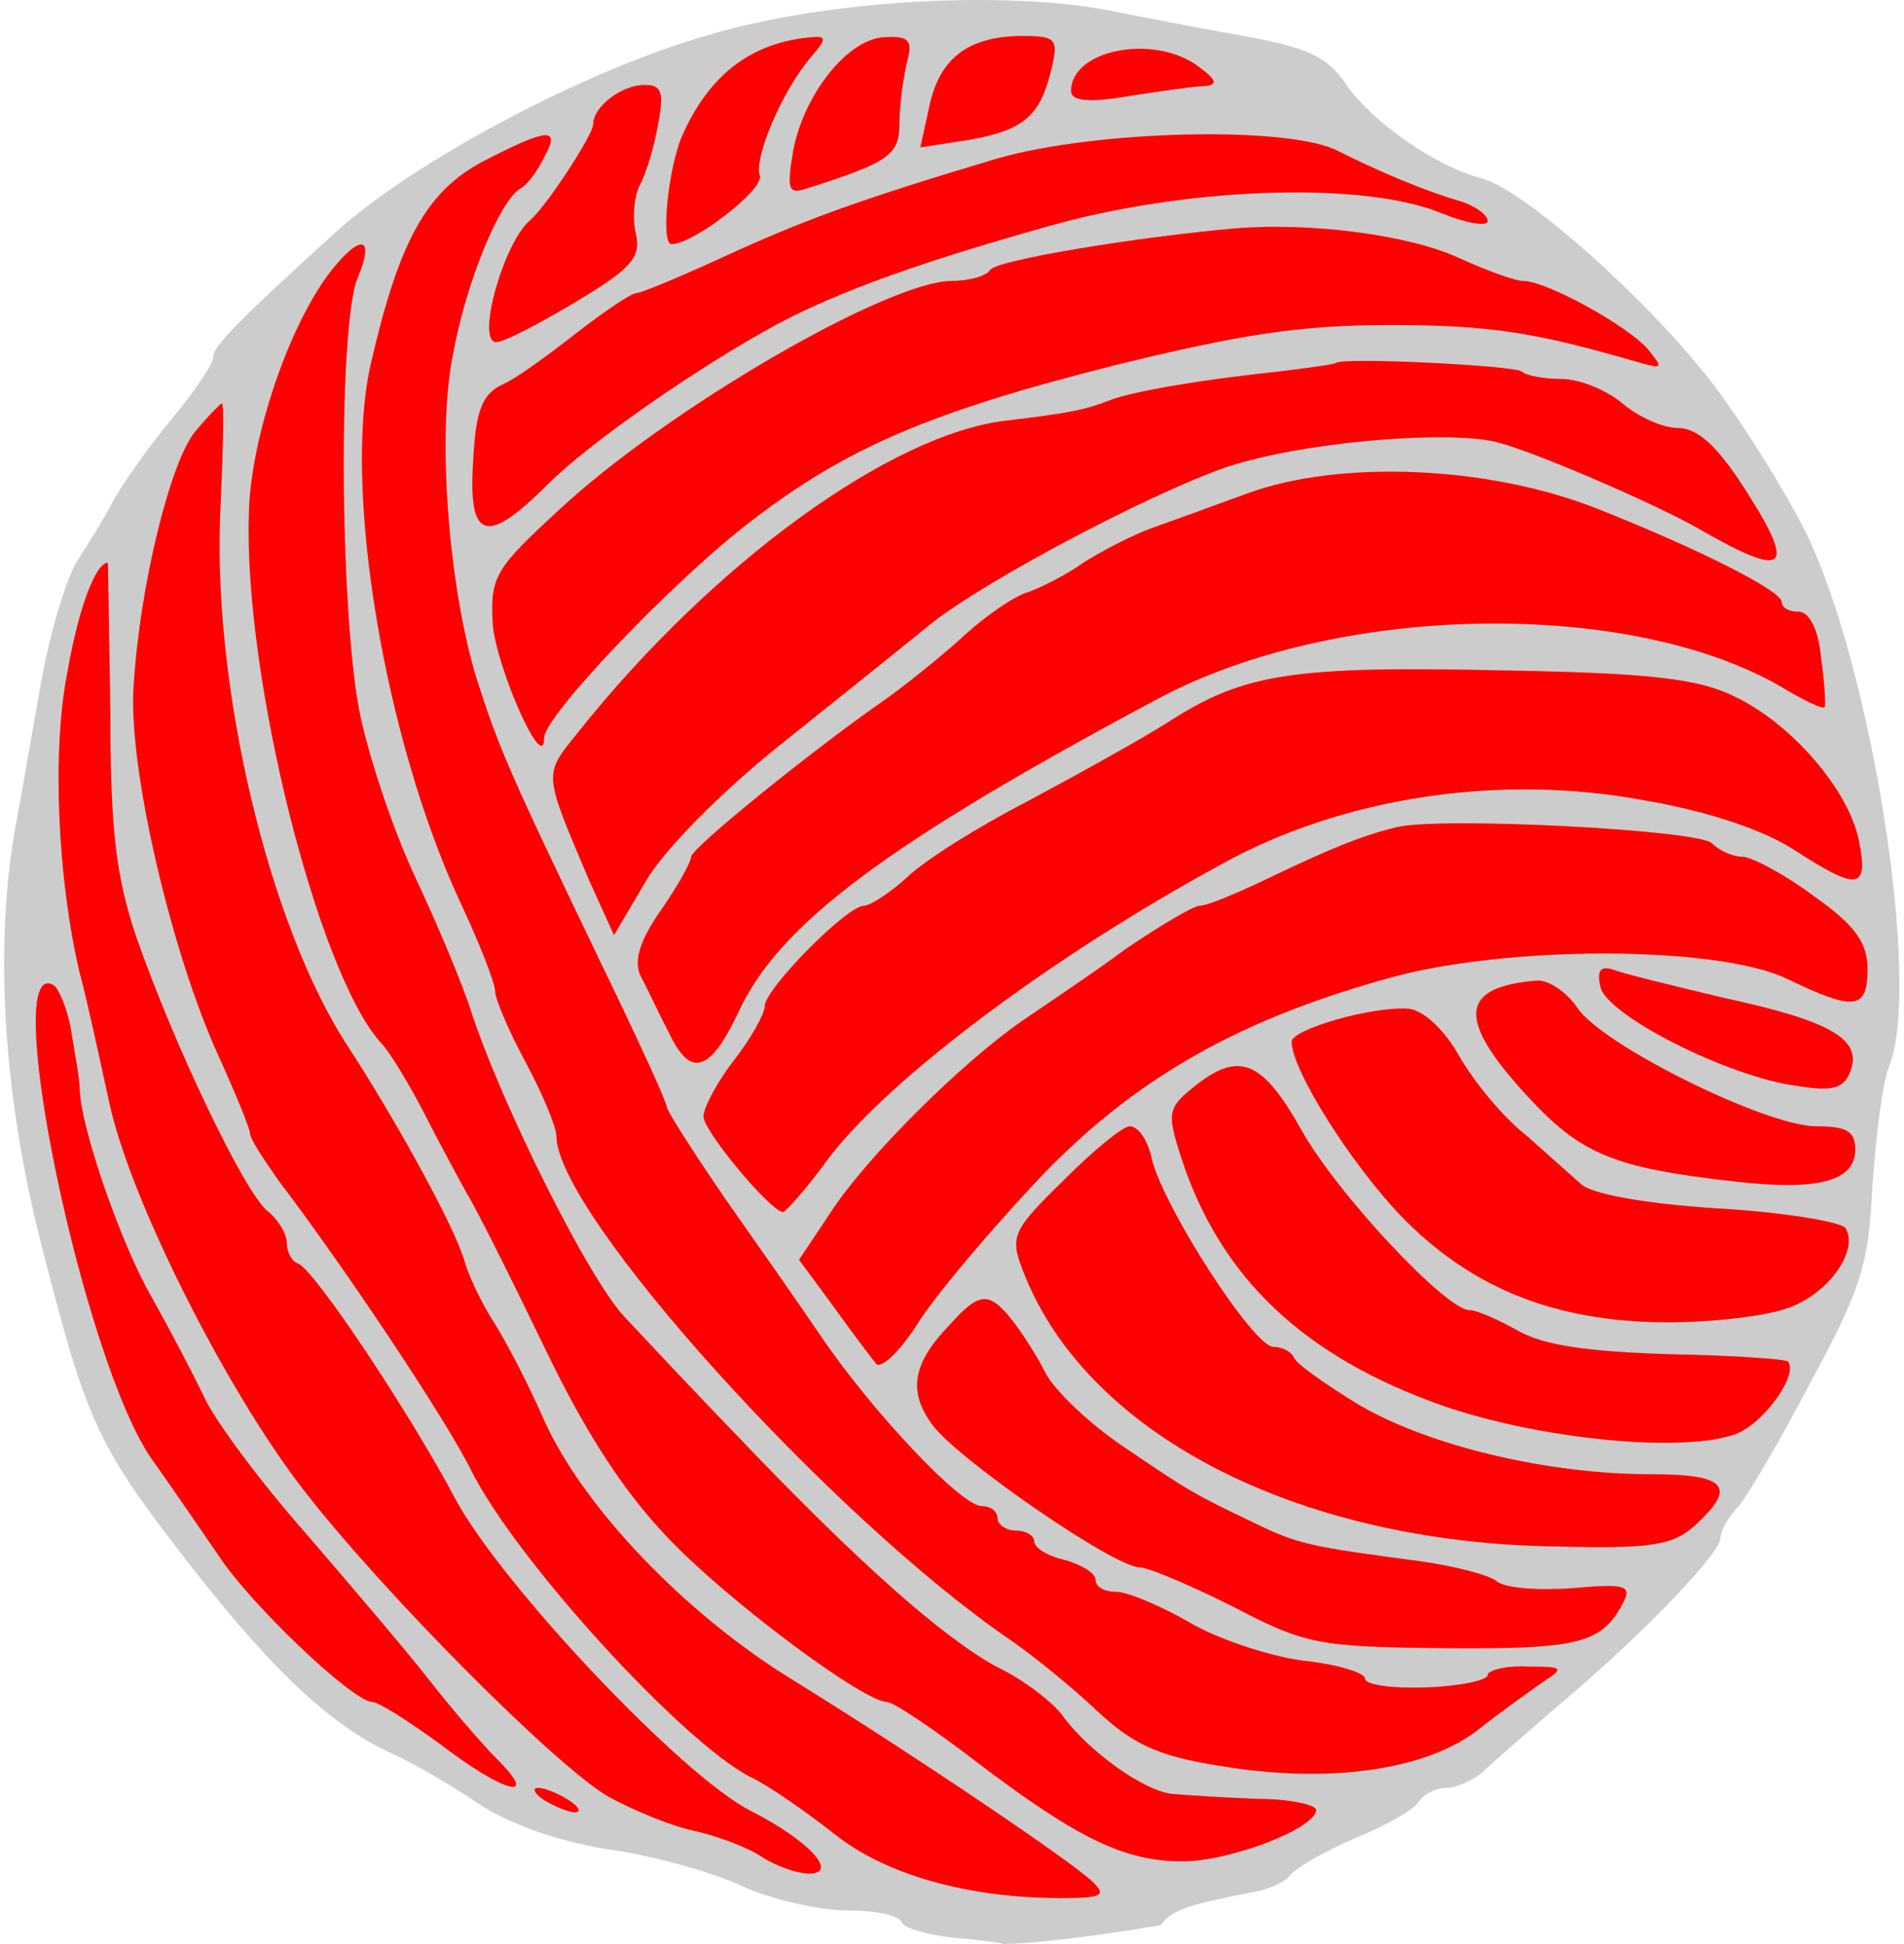
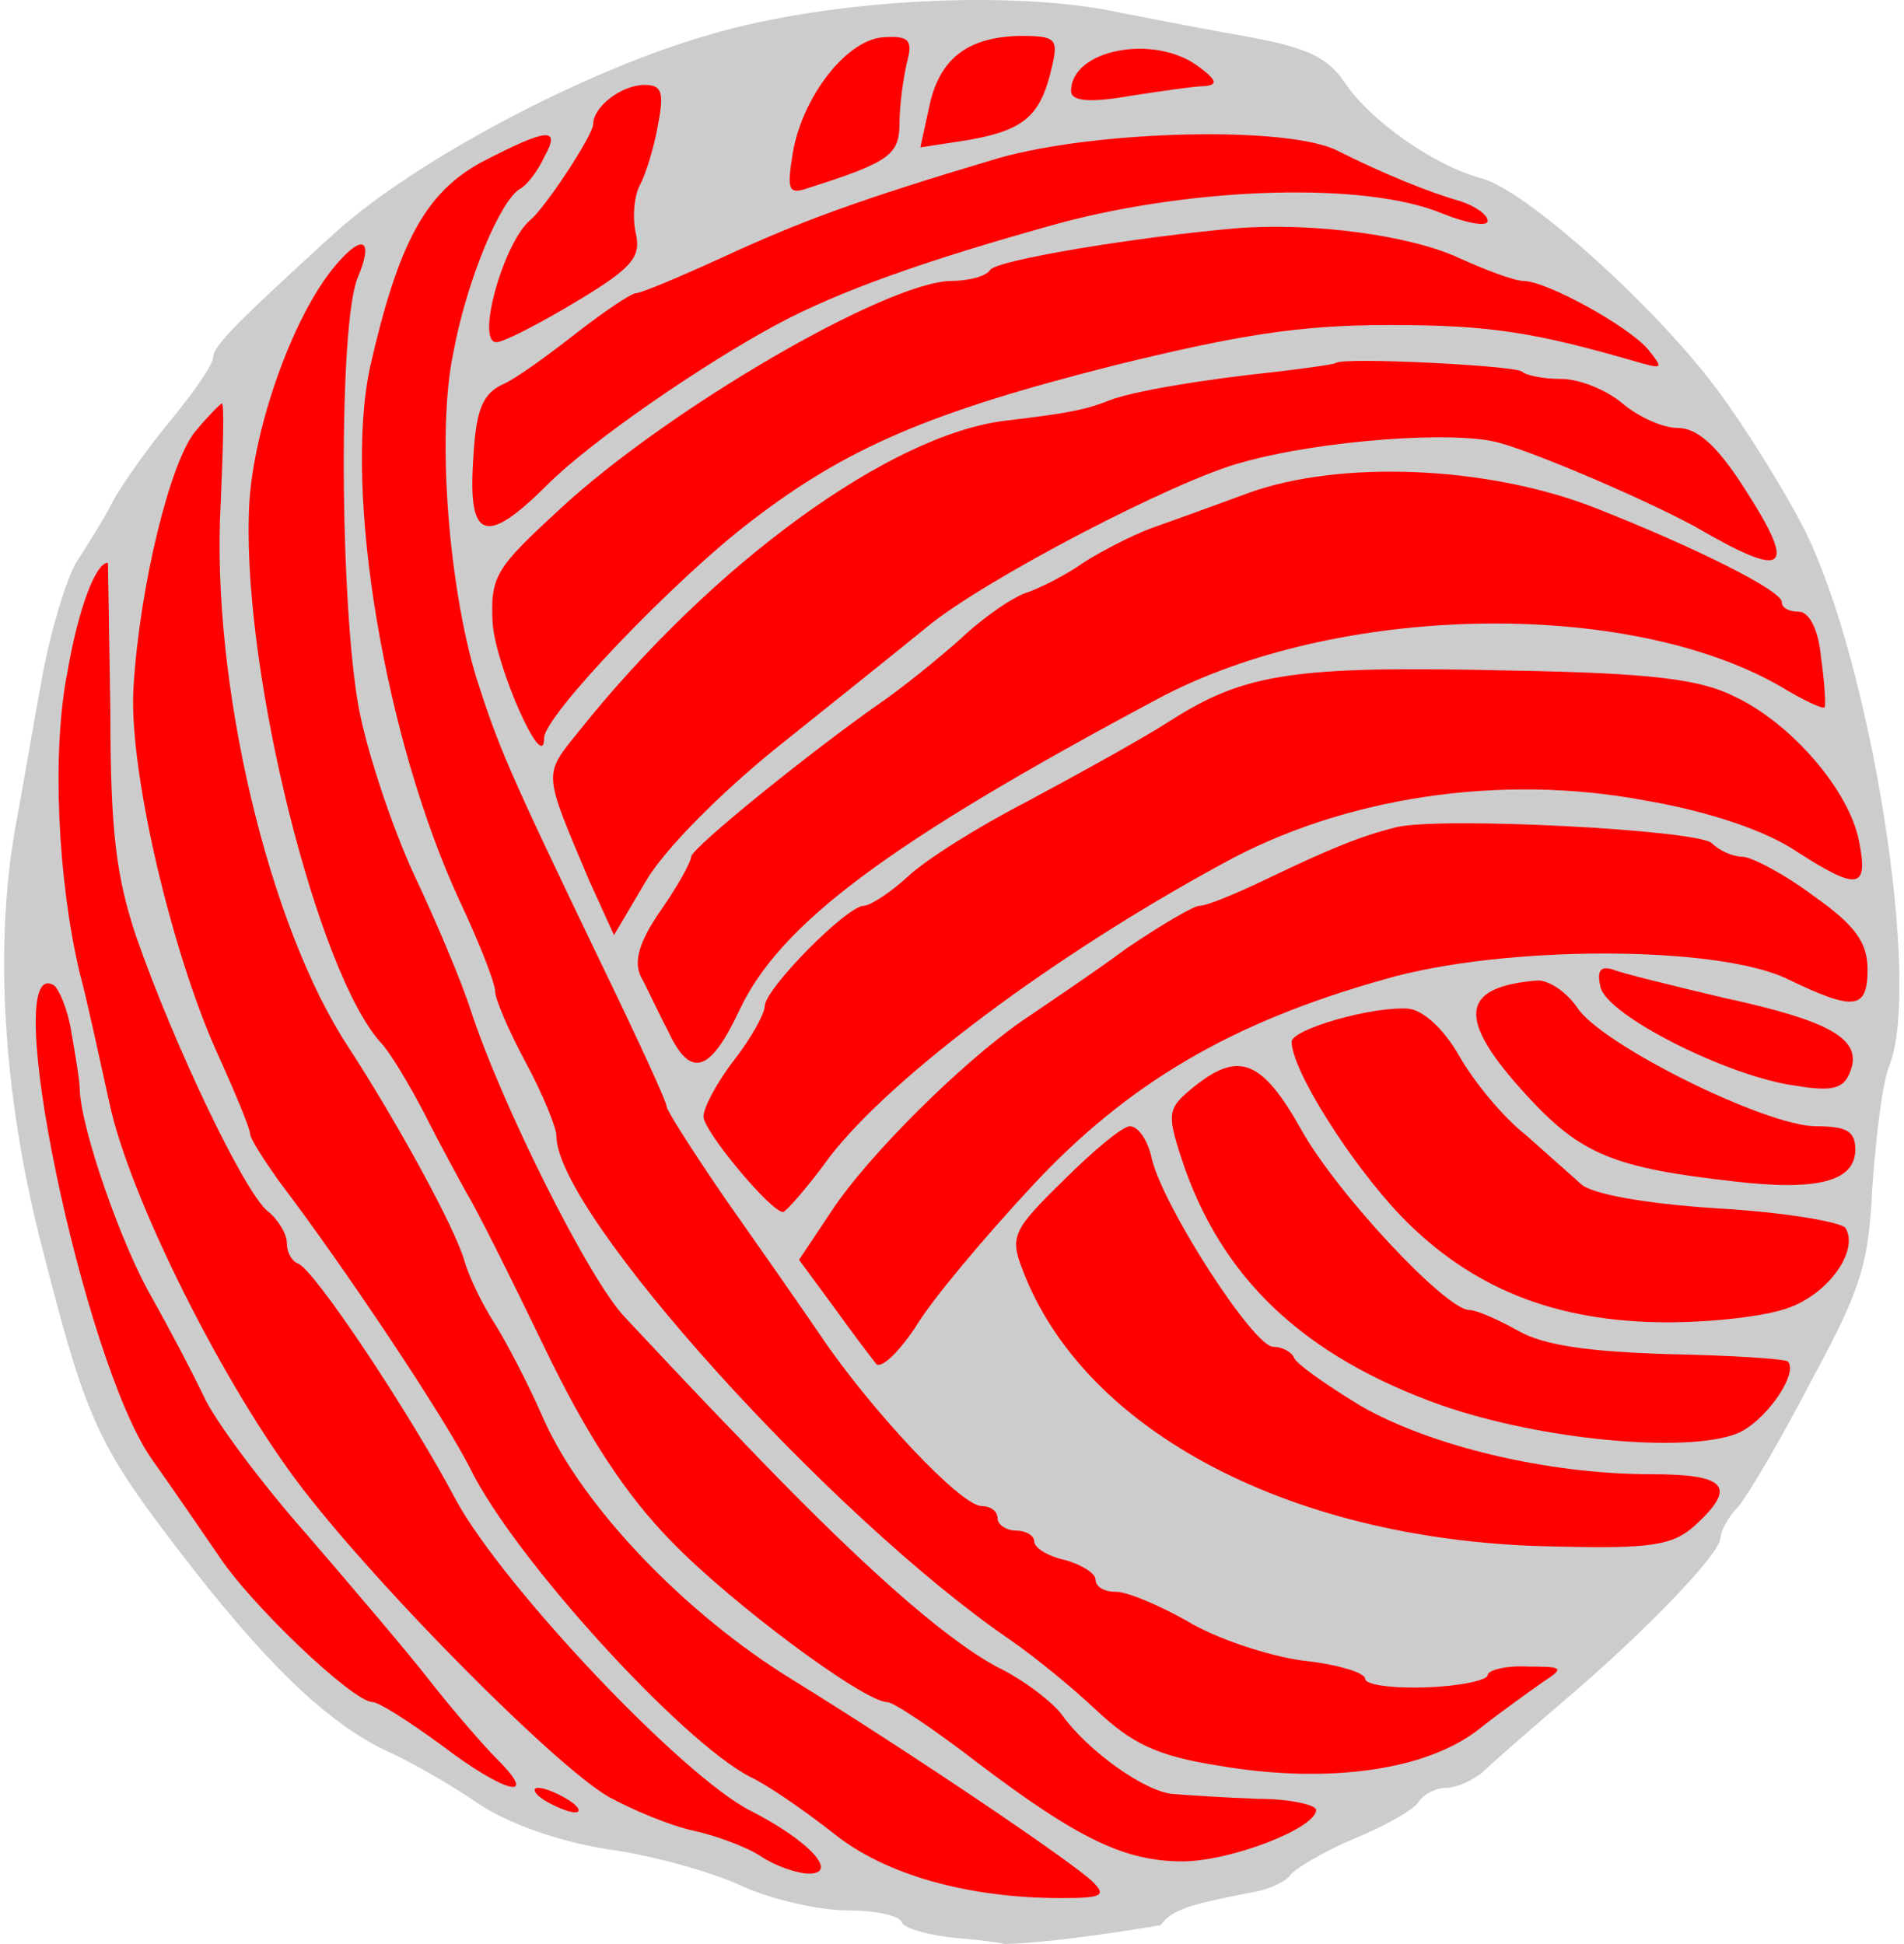
<svg xmlns="http://www.w3.org/2000/svg" version="1.1" viewBox="46 63 282 288" width="282" height="288">
  <g id="Yarn,_Ball_of_(1)" fill-opacity="1" stroke-dasharray="none" stroke="none" stroke-opacity="1" fill="#ffff00">
    <title>Yarn, Ball of (1)</title>
    <g id="Yarn,_Ball_of_(1): Layer 2">
      <title>Layer 2</title>
      <g id="Group_253">
        <g id="Graphic_277">
          <path d="M 217.921 348.19 C 219.515 345.724 223.159 344.955 231.675 343.273 C 234.034 342.91 236.575 341.639 237.12 340.732 C 237.846 339.824 242.02 337.284 246.739 335.287 C 251.276 333.472 255.631 330.932 256.176 329.843 C 256.902 328.754 258.717 327.846 260.169 327.846 C 261.802 327.846 263.98 326.757 265.432 325.668 C 266.702 324.398 272.147 319.679 277.41 315.142 C 289.025 305.342 300.822 293.182 300.822 290.823 C 300.822 289.915 301.911 287.737 303.363 286.286 C 304.815 284.652 309.715 276.304 314.252 267.592 C 321.693 253.799 322.782 250.351 323.326 238.554 C 323.871 231.295 324.778 223.309 325.867 220.768 C 330.586 208.427 323.145 161.785 313.526 142.003 C 310.441 135.832 304.452 126.213 300.096 120.406 C 290.84 108.064 271.602 90.823 265.25 89.371 C 258.535 87.556 249.098 81.023 245.287 75.397 C 242.746 71.585 239.842 70.134 231.131 68.5 C 224.96 67.411 216.43 65.778 211.893 64.87 C 196.103 61.422 168.88 62.874 151.094 68.137 C 132.583 73.4 107.356 86.83 95.559 97.538 C 81.403 110.424 77.592 114.235 77.592 115.868 C 77.592 116.957 74.688 121.132 71.24 125.306 C 67.792 129.48 63.98 134.925 62.71 137.284 C 61.439 139.825 58.899 143.818 57.265 146.358 C 55.813 148.899 53.454 156.522 52.184 163.6 C 50.913 170.496 49.28 180.297 48.372 185.015 C 45.106 202.801 46.376 224.943 52.184 247.629 C 59.08 274.489 60.351 277.03 74.688 295.541 C 86.666 310.786 95.378 318.953 104.452 322.946 C 107.174 324.216 112.619 327.302 116.612 330.024 C 121.149 333.109 128.227 335.65 135.849 336.921 C 142.565 337.828 151.639 340.369 155.813 342.365 C 160.169 344.362 167.247 345.995 171.421 345.995 C 175.595 345.995 179.225 346.721 179.588 347.81 C 179.951 348.717 183.944 349.806 188.481 350.169 C 191.075 350.397 193.156 350.647 194.818 350.981 C 200.257 350.828 208.354 349.785 217.921 348.19 Z" fill="#cccccc" />
        </g>
        <g id="Graphic_276">
-           <path d="M 166.158 71.404 C 161.802 76.486 157.628 86.467 158.535 89.008 C 159.261 91.005 148.735 99.172 145.468 99.172 C 143.835 99.172 144.924 88.282 146.92 83.382 C 150.913 74.126 157.265 69.226 166.339 68.5 C 168.517 68.319 168.336 68.863 166.158 71.404 Z" fill="#ff0000" />
-         </g>
+           </g>
        <g id="Graphic_275">
          <path d="M 180.314 72.311 C 179.77 74.671 179.225 78.663 179.225 81.204 C 179.225 85.923 177.773 87.012 165.795 90.823 C 162.71 91.912 162.528 91.186 163.436 85.56 C 164.888 77.212 171.603 68.5 177.229 68.5 C 180.677 68.319 181.221 69.045 180.314 72.311 Z" fill="#ff0000" />
        </g>
        <g id="Graphic_274">
          <path d="M 201.73 73.219 C 200.096 80.115 197.737 82.293 189.388 83.745 L 182.31 84.834 L 183.581 79.026 C 185.033 71.767 189.207 68.5 197.011 68.319 C 202.456 68.319 202.818 68.682 201.73 73.219 Z" fill="#ff0000" />
        </g>
        <g id="Graphic_273">
          <path d="M 223.508 72.856 C 226.23 74.852 226.412 75.578 224.416 75.76 C 222.964 75.76 218.063 76.486 213.345 77.212 C 207.174 78.3 204.633 77.938 204.633 76.486 C 204.633 70.315 216.975 67.956 223.508 72.856 Z" fill="#ff0000" />
        </g>
        <g id="Graphic_272">
          <path d="M 143.472 81.386 C 142.928 84.653 141.657 88.827 140.75 90.46 C 139.842 92.275 139.661 95.542 140.205 97.72 C 140.931 101.168 139.479 102.801 131.312 107.701 C 125.868 110.968 120.604 113.691 119.516 113.691 C 116.43 113.691 120.604 98.809 124.597 95.542 C 126.775 93.727 133.853 83.019 133.853 81.386 C 133.853 78.845 138.027 75.578 141.476 75.578 C 144.016 75.578 144.379 76.667 143.472 81.386 Z" fill="#ff0000" />
        </g>
        <g id="Graphic_271">
          <path d="M 126.594 86.286 C 125.686 88.282 124.053 90.46 122.964 91.005 C 120.06 92.82 115.16 104.435 113.163 115.142 C 110.623 127.121 112.438 149.988 116.612 163.6 C 119.879 173.763 121.33 177.211 134.942 205.523 C 140.387 216.776 144.742 226.213 144.742 226.939 C 144.742 227.483 148.554 233.473 153.272 240.369 C 157.991 247.084 164.343 256.159 167.428 260.696 C 174.869 271.766 188.299 286.104 191.385 286.104 C 192.655 286.104 193.744 286.83 193.744 287.919 C 193.744 288.826 195.014 289.734 196.466 289.734 C 197.918 289.734 199.189 290.46 199.189 291.367 C 199.189 292.275 201.185 293.545 203.726 294.089 C 206.267 294.815 208.263 296.086 208.263 296.993 C 208.263 298.082 209.534 298.808 211.348 298.808 C 212.982 298.808 217.7 300.805 221.875 303.164 C 226.049 305.705 233.671 308.246 238.753 308.971 C 244.016 309.516 248.19 310.786 248.19 311.694 C 248.19 312.601 252.365 313.146 257.265 312.964 C 262.346 312.783 266.339 311.875 266.339 311.149 C 266.339 310.423 269.062 309.697 272.328 309.879 C 277.41 309.879 277.773 310.06 274.688 312.057 C 272.873 313.327 268.517 316.413 265.069 319.135 C 257.265 325.305 242.564 327.302 226.593 324.579 C 217.338 323.128 213.708 321.313 208.445 316.413 C 204.815 312.964 199.007 308.246 195.559 305.886 C 169.062 287.737 128.408 242.728 128.408 231.295 C 128.408 230.024 126.412 225.124 123.871 220.405 C 121.33 215.687 119.334 210.968 119.334 209.879 C 119.334 208.609 116.975 202.62 114.071 196.449 C 103 172.493 96.83 135.832 100.822 117.32 C 104.997 98.99 108.989 91.549 117.338 87.012 C 127.138 81.93 129.134 81.749 126.594 86.286 Z" fill="#ff0000" />
        </g>
        <g id="Graphic_270">
          <path d="M 244.198 85.379 C 250.731 88.645 257.265 91.368 262.346 92.82 C 264.524 93.545 266.339 94.816 266.339 95.723 C 266.339 96.631 263.254 96.086 259.624 94.634 C 248.372 89.916 223.145 90.642 202.818 96.086 C 183.218 101.531 170.332 106.068 160.895 111.15 C 149.824 117.139 133.49 128.391 127.138 134.743 C 118.064 143.818 115.341 143.092 116.067 131.476 C 116.43 124.035 117.338 121.495 120.242 120.043 C 122.419 119.135 127.32 115.505 131.494 112.239 C 135.487 109.153 139.479 106.431 140.205 106.431 C 140.931 106.431 146.557 104.072 152.909 101.168 C 164.706 95.723 173.054 92.638 193.744 86.467 C 208.263 82.293 236.938 81.567 244.198 85.379 Z" fill="#ff0000" />
        </g>
        <g id="Graphic_269">
          <path d="M 261.983 101.168 C 265.976 102.983 270.332 104.616 271.602 104.616 C 275.051 104.616 287.21 111.331 290.114 114.78 C 292.292 117.502 292.292 117.683 289.025 116.776 C 273.417 112.239 266.884 111.15 251.82 111.15 C 238.39 111.15 229.497 112.602 210.985 117.139 C 183.762 124.035 171.421 129.299 157.265 140.188 C 145.831 148.899 126.594 169.044 126.594 172.311 C 126.594 177.937 119.516 161.966 118.971 155.433 C 118.608 148.355 119.334 147.266 128.771 138.554 C 144.742 123.672 177.229 104.798 186.848 104.616 C 189.57 104.616 192.111 103.89 192.655 102.983 C 193.563 101.531 214.434 98.083 229.134 96.812 C 240.568 95.905 254.905 97.901 261.983 101.168 Z" fill="#ff0000" />
        </g>
        <g id="Graphic_268">
          <path d="M 99.007 104.072 C 96.104 110.787 96.285 152.71 99.189 168.137 C 100.459 174.671 104.089 185.56 107.356 192.638 C 110.623 199.534 114.434 208.609 115.704 212.601 C 120.242 226.576 133.309 252.71 138.572 258.155 C 141.476 261.24 148.735 269.044 154.906 275.396 C 173.054 294.452 185.577 305.523 193.563 309.879 C 197.737 311.875 202.093 315.324 203.363 317.138 C 207.174 322.402 215.523 328.391 219.697 328.754 C 221.875 328.935 227.501 329.298 232.401 329.48 C 237.12 329.48 240.931 330.387 240.931 331.113 C 240.931 333.835 228.227 338.736 221.149 338.736 C 212.619 338.736 205.722 335.469 190.659 324.035 C 184.307 319.135 178.318 315.142 177.41 315.142 C 173.962 315.142 154.18 300.442 145.287 291.186 C 138.753 284.471 132.946 275.759 126.594 262.511 C 121.512 251.984 116.43 241.821 115.16 239.825 C 114.071 237.828 111.167 232.565 108.989 228.209 C 106.63 223.672 103.726 218.772 102.274 217.32 C 93.018 206.794 82.129 163.418 82.855 139.28 C 83.037 127.665 89.207 109.879 95.741 102.257 C 99.733 97.538 101.367 98.446 99.007 104.072 Z" fill="#ff0000" />
        </g>
        <g id="Graphic_267">
          <path d="M 271.421 118.046 C 271.965 118.591 274.506 119.135 277.228 119.135 C 279.951 119.135 283.944 120.769 286.303 122.765 C 288.662 124.761 292.292 126.395 294.47 126.395 C 297.374 126.395 300.277 128.936 304.452 135.469 C 312.256 147.629 310.622 148.899 297.192 141.095 C 290.659 137.465 273.962 130.206 267.973 128.573 C 261.439 126.758 241.657 128.21 230.042 131.476 C 220.241 134.017 191.748 148.899 183.399 155.796 C 179.407 159.063 169.425 167.048 161.258 173.582 C 152.909 180.297 144.379 188.827 141.657 193.545 L 136.938 201.531 L 133.309 193.545 C 126.412 177.211 126.412 177.937 131.675 171.404 C 151.639 146.358 177.955 127.302 195.014 125.306 C 204.27 124.217 206.811 123.672 210.078 122.402 C 213.526 120.95 224.779 119.135 235.305 118.046 C 239.842 117.502 243.653 116.957 243.835 116.776 C 244.742 115.868 270.332 117.139 271.421 118.046 Z" fill="#ff0000" />
        </g>
        <g id="Graphic_266">
          <path d="M 78.681 137.647 C 77.229 164.144 85.759 200.079 97.556 218.046 C 104.634 228.935 113.345 244.725 114.797 249.806 C 115.523 252.347 117.519 256.34 119.153 258.881 C 120.786 261.422 124.234 267.955 126.594 273.4 C 132.401 286.286 147.465 302.075 163.436 311.875 C 180.495 322.402 204.996 338.917 207.9 341.821 C 209.897 343.817 209.171 344.18 203.181 344.18 C 189.388 344.18 177.047 340.732 169.425 334.561 C 165.25 331.295 159.806 327.483 157.084 326.213 C 146.92 320.95 122.238 293.908 115.704 280.659 C 111.893 273.037 97.011 250.714 87.211 237.828 C 85.033 234.743 83.037 231.658 83.037 230.932 C 83.037 230.206 80.859 224.943 78.318 219.316 C 71.421 204.253 64.888 176.485 65.795 164.507 C 66.703 149.807 71.24 131.113 75.051 126.758 C 76.866 124.58 78.681 122.765 78.862 122.765 C 79.225 122.765 79.044 129.48 78.681 137.647 Z" fill="#ff0000" />
        </g>
        <g id="Graphic_265">
          <path d="M 282.129 138.191 C 297.374 144.181 309.896 150.533 309.896 152.166 C 309.896 153.073 310.985 153.618 312.437 153.618 C 313.889 153.618 315.341 156.159 315.704 160.333 C 316.248 164.144 316.43 167.411 316.248 167.774 C 316.067 168.137 312.982 166.685 309.715 164.689 C 287.029 151.622 244.016 152.347 217.519 166.504 C 177.41 187.919 161.439 199.897 155.45 212.783 C 151.094 222.039 148.191 222.765 144.924 215.687 C 143.472 212.964 141.839 209.335 140.931 207.701 C 139.842 205.523 140.568 202.62 143.835 197.901 C 146.376 194.271 148.372 190.641 148.372 189.915 C 148.372 188.645 166.339 174.126 176.503 167.048 C 179.407 165.052 184.851 160.696 188.299 157.611 C 191.748 154.344 196.285 151.259 198.281 150.714 C 200.278 149.988 203.907 148.173 206.448 146.358 C 208.989 144.725 213.526 142.366 216.43 141.277 C 219.515 140.188 226.049 137.828 230.949 136.014 C 244.561 131.113 266.339 132.021 282.129 138.191 Z" fill="#ff0000" />
        </g>
        <g id="Graphic_264">
          <path d="M 62.347 168.681 C 62.347 186.286 63.254 193.001 66.158 201.712 C 71.784 217.865 82.129 239.462 85.577 242.365 C 87.211 243.636 88.481 245.814 88.481 247.084 C 88.481 248.536 89.207 249.806 90.115 250.169 C 92.474 250.895 106.811 272.492 113.526 285.197 C 120.423 297.901 147.102 326.213 157.265 331.295 C 165.795 335.65 170.332 340.55 165.795 340.55 C 164.162 340.55 160.895 339.461 158.717 338.01 C 156.539 336.558 152.002 334.924 148.735 334.198 C 145.287 333.472 139.661 331.113 136.031 329.117 C 128.045 324.398 102.456 298.627 90.84 283.563 C 79.225 268.5 65.069 240.188 62.165 226.213 C 60.714 219.679 58.899 211.15 57.81 207.157 C 54.543 193.364 53.635 174.308 55.995 162.511 C 57.628 153.073 60.169 146.358 61.984 146.358 C 61.984 146.358 62.165 156.34 62.347 168.681 Z" fill="#ff0000" />
        </g>
        <g id="Graphic_263">
          <path d="M 302.818 166.141 C 311.348 170.133 319.878 180.115 321.33 187.556 C 322.782 194.816 321.149 194.997 311.893 189.008 C 307.537 186.104 299.188 183.2 289.57 181.567 C 268.336 177.574 244.924 181.023 226.956 191.004 C 201.911 204.616 177.955 222.583 168.88 234.38 C 165.613 238.917 162.347 242.547 161.984 242.547 C 160.169 242.547 150.187 230.569 150.187 228.391 C 150.187 227.12 152.183 223.309 154.724 220.042 C 157.265 216.776 159.261 213.146 159.261 212.057 C 159.261 209.516 171.421 197.175 173.962 197.175 C 174.869 197.175 177.955 195.179 180.495 192.819 C 183.218 190.278 191.022 185.378 198.1 181.749 C 205.178 177.937 214.797 172.674 219.334 169.77 C 230.405 162.692 237.664 161.603 269.606 162.329 C 290.477 162.692 297.737 163.6 302.818 166.141 Z" fill="#ff0000" />
        </g>
        <g id="Graphic_262">
          <path d="M 299.551 187.919 C 300.64 189.008 302.637 189.915 304.089 189.915 C 305.359 189.915 310.259 192.456 314.615 195.723 C 320.786 200.079 322.6 202.62 322.6 206.612 C 322.6 212.601 320.604 212.783 310.804 208.064 C 300.459 202.983 268.517 202.983 251.094 208.064 C 228.408 214.416 212.982 223.491 198.826 238.736 C 191.748 246.358 183.944 255.614 181.584 259.607 C 179.044 263.418 176.503 265.777 175.777 265.051 C 175.051 264.144 172.147 260.333 169.425 256.522 L 164.343 249.625 L 169.062 242.547 C 174.506 234.198 188.481 220.405 197.374 214.235 C 200.822 211.875 207.9 207.157 212.8 203.527 C 217.882 200.079 222.782 197.175 223.69 197.175 C 224.779 197.175 229.134 195.36 233.671 193.182 C 243.109 188.645 247.646 186.83 252.728 185.56 C 259.08 183.926 297.555 185.923 299.551 187.919 Z" fill="#ff0000" />
        </g>
        <g id="Graphic_261">
          <path d="M 301.185 210.787 C 317.156 214.235 321.874 216.957 320.06 221.676 C 319.152 224.217 317.519 224.761 312.074 223.854 C 302.092 222.583 283.762 213.327 283.036 209.153 C 282.492 206.794 283.036 206.068 284.851 206.612 C 286.121 207.157 293.562 208.972 301.185 210.787 Z" fill="#ff0000" />
        </g>
        <g id="Graphic_260">
          <path d="M 56.539 215.687 C 57.084 218.954 57.81 222.946 57.81 224.398 C 57.991 230.206 63.98 247.447 68.517 255.251 C 71.058 259.788 74.507 266.322 76.14 269.77 C 77.773 273.4 84.67 282.656 91.566 290.46 C 98.281 298.264 106.63 308.064 109.715 312.057 C 112.982 316.231 117.519 321.494 119.697 323.672 C 126.049 330.024 120.604 328.572 111.349 321.494 C 106.63 318.046 102.093 315.142 101.185 315.142 C 98.281 315.142 83.037 300.623 78.318 293.364 C 75.958 289.915 71.603 283.563 68.517 279.207 C 58.354 264.87 45.65 203.89 53.998 208.972 C 54.724 209.516 55.995 212.42 56.539 215.687 Z" fill="#ff0000" />
        </g>
        <g id="Graphic_259">
          <path d="M 279.588 212.238 C 283.036 217.683 307.537 229.843 314.978 229.843 C 319.515 229.843 320.786 230.569 320.786 233.291 C 320.786 238.01 315.159 239.462 302.818 238.01 C 285.032 236.013 280.132 234.017 272.147 225.306 C 261.621 213.872 262.165 209.153 273.78 208.246 C 275.414 208.246 277.954 209.879 279.588 212.238 Z" fill="#ff0000" />
        </g>
        <g id="Graphic_258">
          <path d="M 262.165 219.498 C 264.343 223.309 268.699 228.572 271.965 231.113 C 275.051 233.836 278.68 237.102 280.132 238.373 C 281.584 239.825 289.207 241.277 300.277 242.002 C 310.078 242.547 318.608 243.999 319.334 244.906 C 321.33 248.173 316.974 254.525 310.985 256.703 C 307.718 257.973 299.733 258.881 293.018 258.881 C 276.321 258.881 263.798 253.799 253.454 243.091 C 246.013 235.287 237.301 221.494 237.301 217.32 C 237.301 215.505 249.098 212.057 254.542 212.42 C 256.72 212.601 259.806 215.324 262.165 219.498 Z" fill="#ff0000" />
        </g>
        <g id="Graphic_257">
          <path d="M 238.753 230.387 C 244.016 239.825 260.169 257.066 263.617 257.066 C 264.706 257.066 267.973 258.518 270.876 260.151 C 274.688 262.329 281.403 263.237 293.199 263.6 C 302.637 263.781 310.441 264.325 310.804 264.688 C 312.437 266.503 307.355 273.763 303.181 275.396 C 295.559 278.3 274.325 276.304 259.624 271.222 C 239.116 263.962 226.775 252.347 220.967 234.561 C 218.789 227.846 218.971 227.12 222.782 224.035 C 229.497 218.591 232.945 220.042 238.753 230.387 Z" fill="#ff0000" />
        </g>
        <g id="Graphic_256">
          <path d="M 216.612 234.743 C 218.426 242.002 231.675 262.511 234.579 262.511 C 235.849 262.511 237.301 263.237 237.664 264.144 C 238.027 265.051 242.383 268.137 247.464 271.222 C 257.809 277.211 275.232 281.385 290.477 281.385 C 301.729 281.385 303.363 283.2 297.011 289.008 C 293.744 291.912 290.659 292.456 276.503 292.093 C 237.846 291.549 206.448 275.215 197.374 250.895 C 195.559 246.177 196.103 245.088 203.544 237.828 C 207.9 233.473 212.256 229.843 213.345 229.843 C 214.615 229.843 216.067 232.021 216.612 234.743 Z" fill="#ff0000" />
        </g>
        <g id="Graphic_255">
-           <path d="M 195.74 258.336 C 197.192 260.151 199.552 263.781 200.822 266.322 C 202.093 268.863 207.174 273.763 212.256 277.211 C 222.419 284.108 222.782 284.289 231.857 288.645 C 238.209 291.73 239.842 292.093 256.357 294.271 C 261.439 294.997 266.339 296.267 267.61 297.175 C 268.699 298.264 273.78 298.627 278.862 298.264 C 287.029 297.538 287.755 297.901 286.303 300.623 C 283.218 306.431 279.769 307.338 259.987 307.157 C 241.294 306.975 239.298 306.612 228.59 300.986 C 222.419 297.901 216.067 295.178 214.797 295.178 C 210.985 295.178 187.936 279.207 184.125 274.126 C 180.495 269.226 181.04 265.051 186.666 259.244 C 191.022 254.344 192.474 254.344 195.74 258.336 Z" fill="#ff0000" />
-         </g>
+           </g>
        <g id="Graphic_254">
          <path d="M 130.223 329.661 C 131.675 330.569 132.22 331.476 131.131 331.476 C 130.223 331.476 128.045 330.569 126.594 329.661 C 125.142 328.754 124.779 327.846 125.686 327.846 C 126.775 327.846 128.771 328.754 130.223 329.661 Z" fill="#ff0000" />
        </g>
      </g>
    </g>
  </g>
</svg>